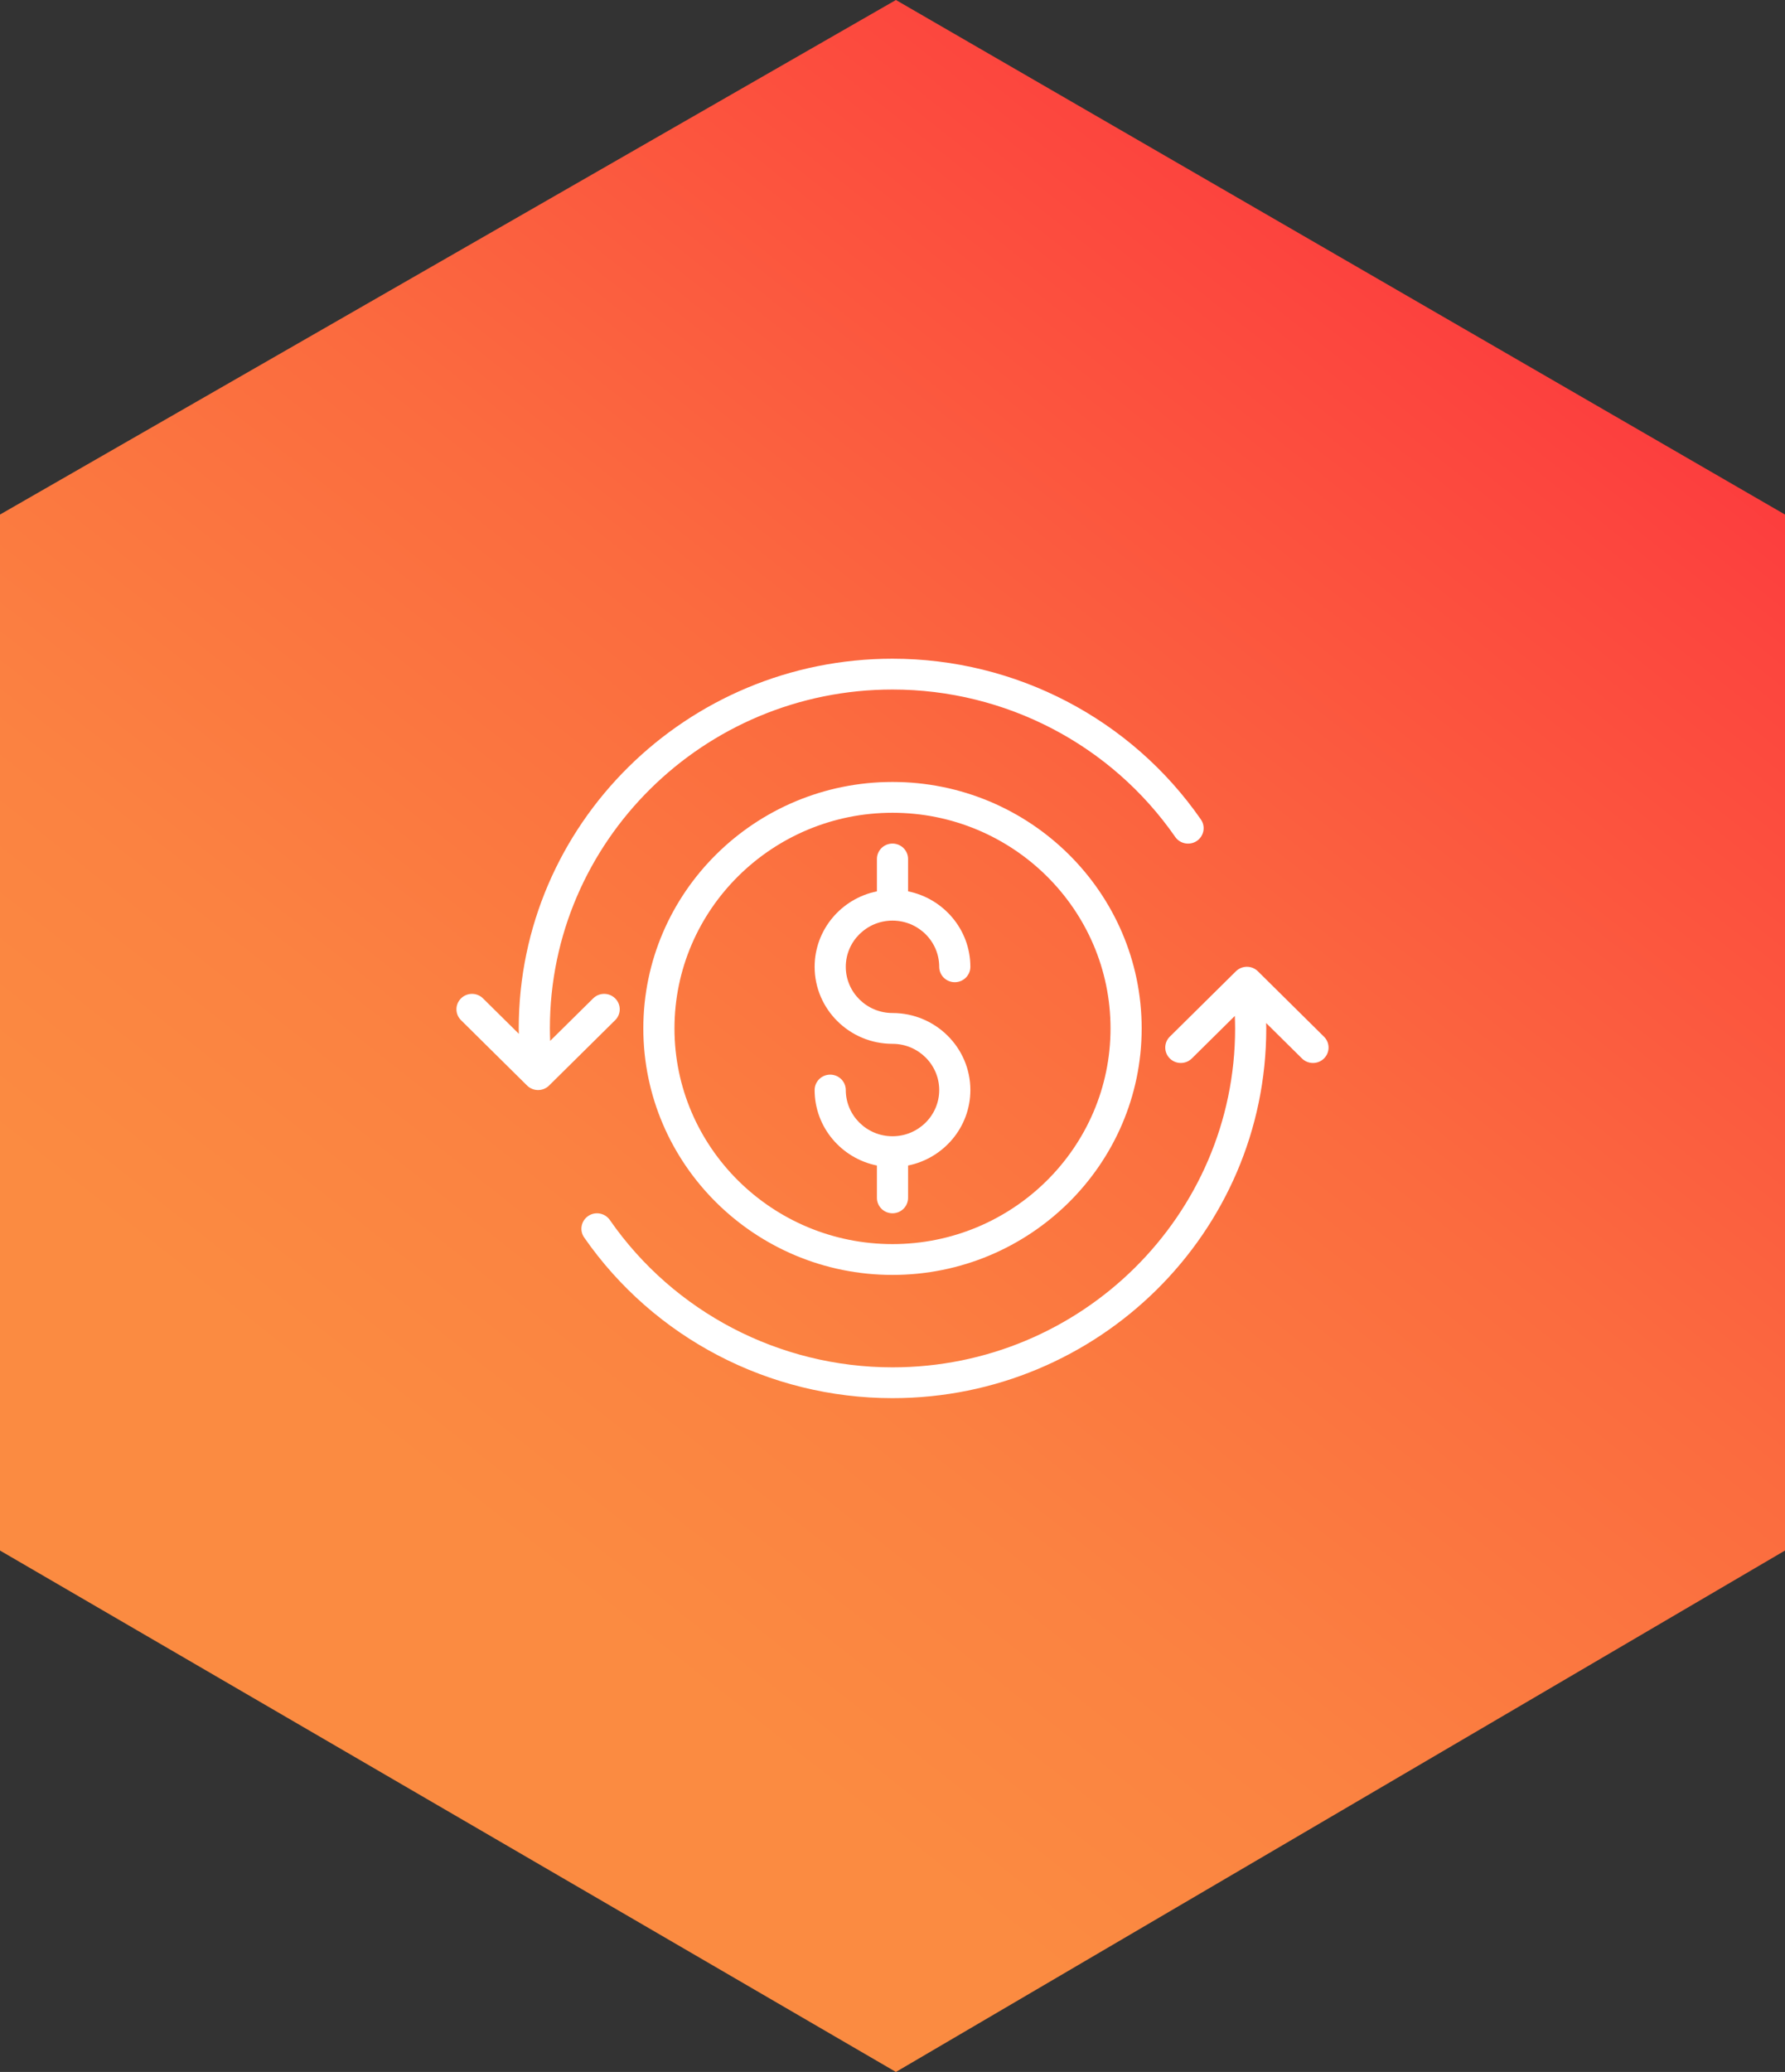
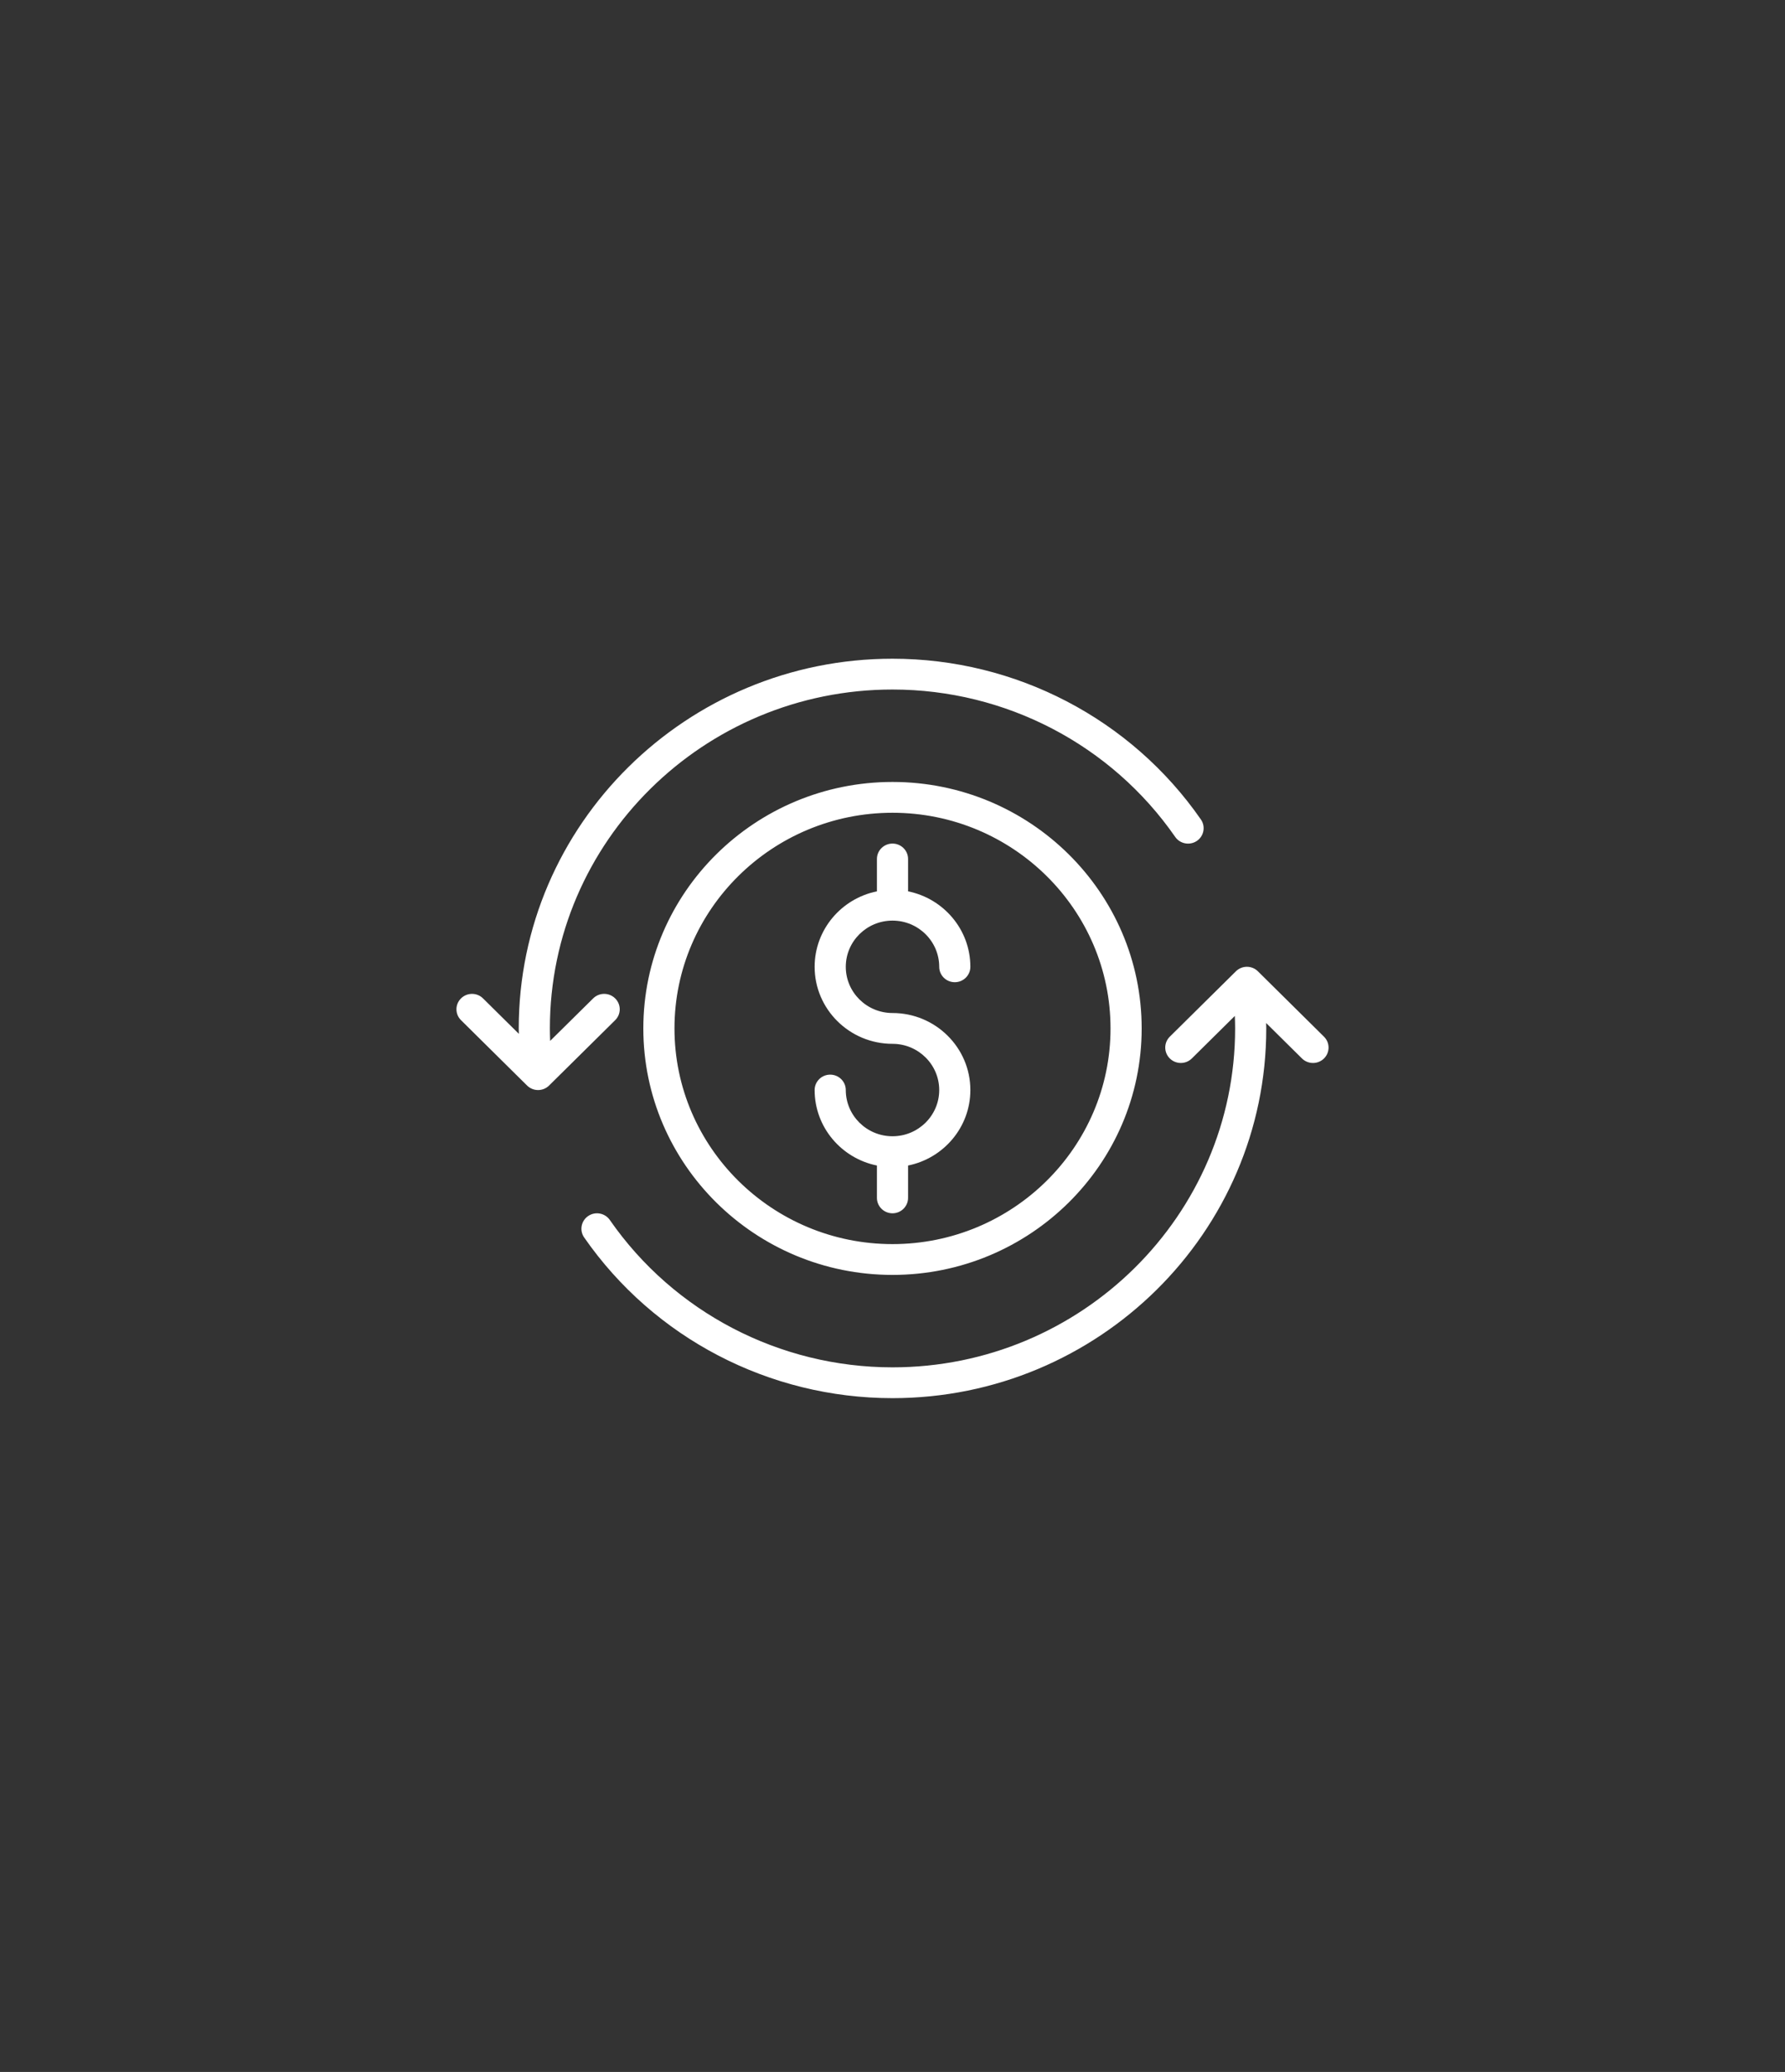
<svg xmlns="http://www.w3.org/2000/svg" width="106" height="123" viewBox="0 0 106 123" fill="none">
  <rect x="0" y="0" width="106" height="123" fill="#333333" stroke="none" />
-   <path d="M106 30.546L53.203 0L0 30.546V92.046L53.203 123L106 92.046V30.546Z" fill="url(#paint0_linear_435_2731)" />
  <path d="M78.624 62.835C78.443 63.014 78.207 63.103 77.97 63.103C77.733 63.103 77.496 63.013 77.316 62.835L75.188 60.731C75.19 60.838 75.195 60.944 75.195 61.052C75.195 73.153 65.238 83 53 83C45.682 83 38.838 79.434 34.689 73.46C34.4 73.044 34.507 72.474 34.929 72.188C35.349 71.901 35.925 72.008 36.214 72.424C40.017 77.901 46.292 81.171 53 81.171C64.218 81.171 73.346 72.146 73.346 61.052C73.346 60.804 73.338 60.556 73.329 60.31L70.776 62.834C70.414 63.192 69.829 63.192 69.468 62.834C69.106 62.476 69.106 61.898 69.468 61.541L73.392 57.661C73.754 57.303 74.338 57.303 74.7 57.661L78.622 61.541C78.985 61.899 78.985 62.478 78.624 62.835L78.624 62.835ZM36.531 59.269C36.169 58.911 35.585 58.911 35.224 59.269L32.67 61.792C32.662 61.547 32.654 61.3 32.654 61.052C32.654 49.959 41.782 40.933 53 40.933C59.709 40.933 65.986 44.204 69.788 49.683C70.077 50.099 70.654 50.205 71.075 49.92C71.495 49.634 71.603 49.065 71.314 48.648C67.165 42.672 60.32 39.104 53 39.104C40.762 39.104 30.805 48.95 30.805 61.052C30.805 61.16 30.81 61.266 30.812 61.373L28.684 59.269C28.323 58.911 27.738 58.911 27.377 59.269C27.015 59.626 27.015 60.204 27.377 60.562L31.3 64.442C31.48 64.62 31.717 64.71 31.953 64.71C32.19 64.71 32.427 64.62 32.607 64.442L36.531 60.562C36.893 60.205 36.893 59.626 36.531 59.269L36.531 59.269ZM67.797 61.052C67.797 69.119 61.158 75.684 53 75.684C44.842 75.684 38.203 69.119 38.203 61.052C38.203 52.984 44.842 46.42 53 46.42C61.158 46.42 67.797 52.984 67.797 61.052ZM65.947 61.052C65.947 53.992 60.139 48.249 53 48.249C45.86 48.249 40.053 53.992 40.053 61.052C40.053 68.112 45.86 73.855 53 73.855C60.139 73.855 65.947 68.112 65.947 61.052ZM53 54.651C54.53 54.651 55.774 55.881 55.774 57.394C55.774 57.899 56.188 58.308 56.699 58.308C57.209 58.308 57.624 57.899 57.624 57.394C57.624 55.185 56.032 53.339 53.925 52.914V50.992C53.925 50.488 53.51 50.078 53 50.078C52.489 50.078 52.075 50.488 52.075 50.992V52.914C49.968 53.339 48.376 55.185 48.376 57.394C48.376 59.915 50.45 61.966 53 61.966C54.53 61.966 55.774 63.197 55.774 64.71C55.774 66.222 54.53 67.453 53 67.453C51.47 67.453 50.226 66.222 50.226 64.71C50.226 64.205 49.811 63.795 49.301 63.795C48.789 63.795 48.376 64.205 48.376 64.71C48.376 66.918 49.968 68.765 52.075 69.19V71.111C52.075 71.616 52.489 72.026 53 72.026C53.51 72.026 53.925 71.616 53.925 71.111V69.19C56.032 68.765 57.624 66.918 57.624 64.71C57.624 62.188 55.55 60.137 53 60.137C51.47 60.137 50.226 58.907 50.226 57.394C50.226 55.881 51.47 54.651 53 54.651Z" fill="white" />
  <defs>
    <linearGradient id="paint0_linear_435_2731" x1="7.949" y1="89.415" x2="77.176" y2="1.815" gradientUnits="userSpaceOnUse">
      <stop offset="0.107" stop-color="#FB8B41" />
      <stop offset="0.279" stop-color="#FB8241" />
      <stop offset="0.555" stop-color="#FB6B3F" />
      <stop offset="0.899" stop-color="#FC453E" />
      <stop offset="1" stop-color="#FC383D" />
    </linearGradient>
  </defs>
</svg>